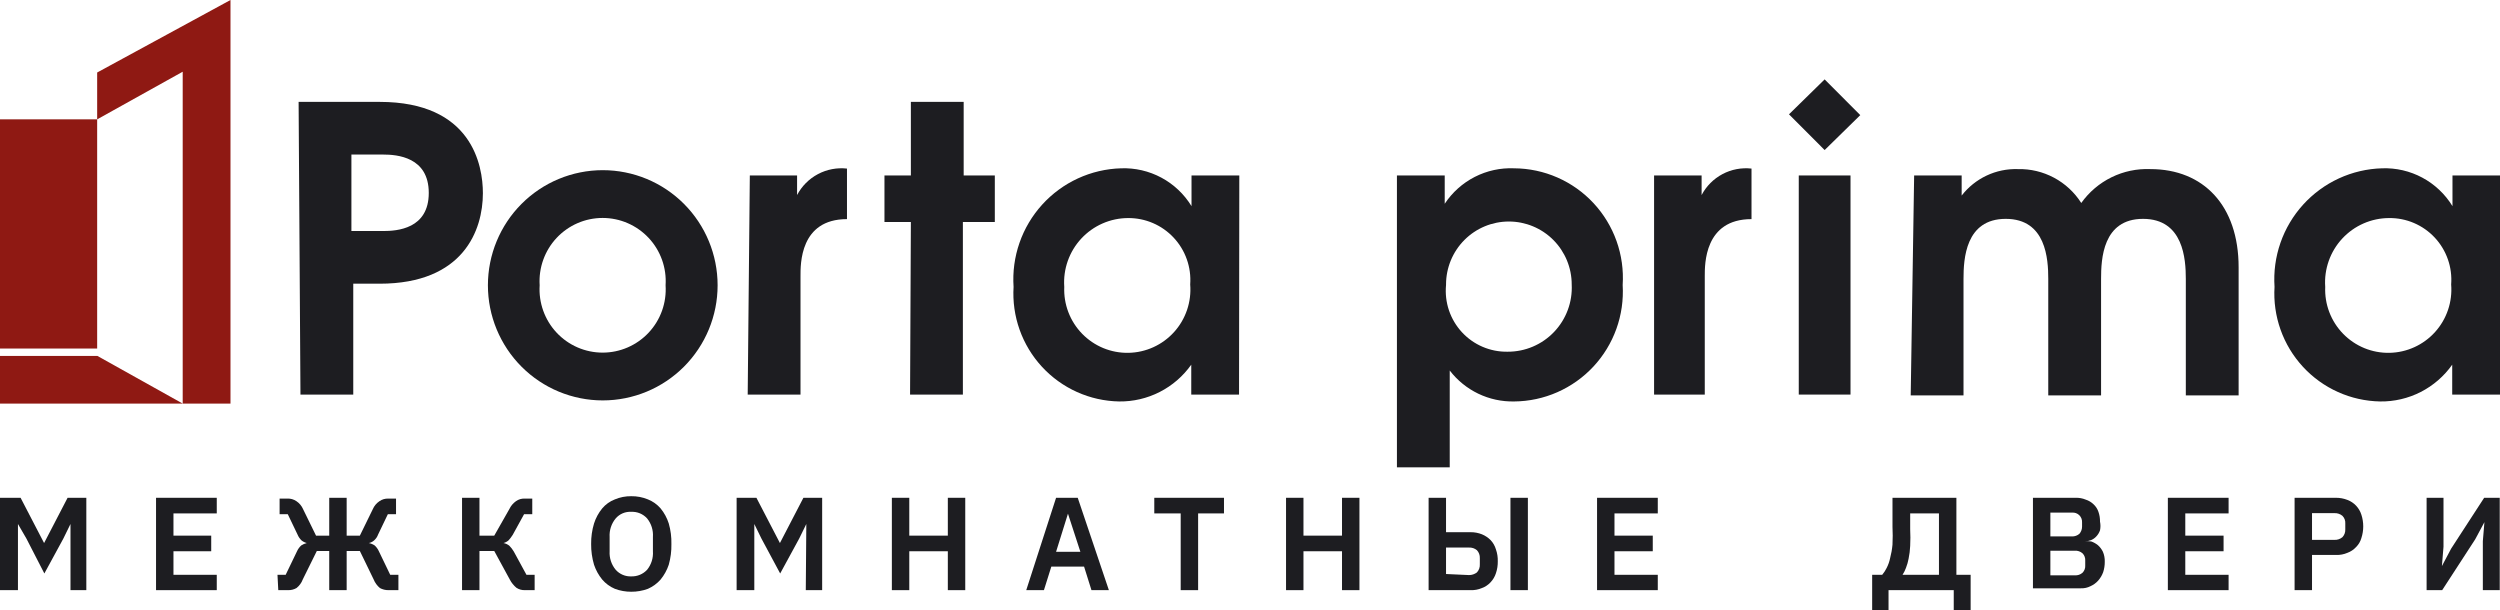
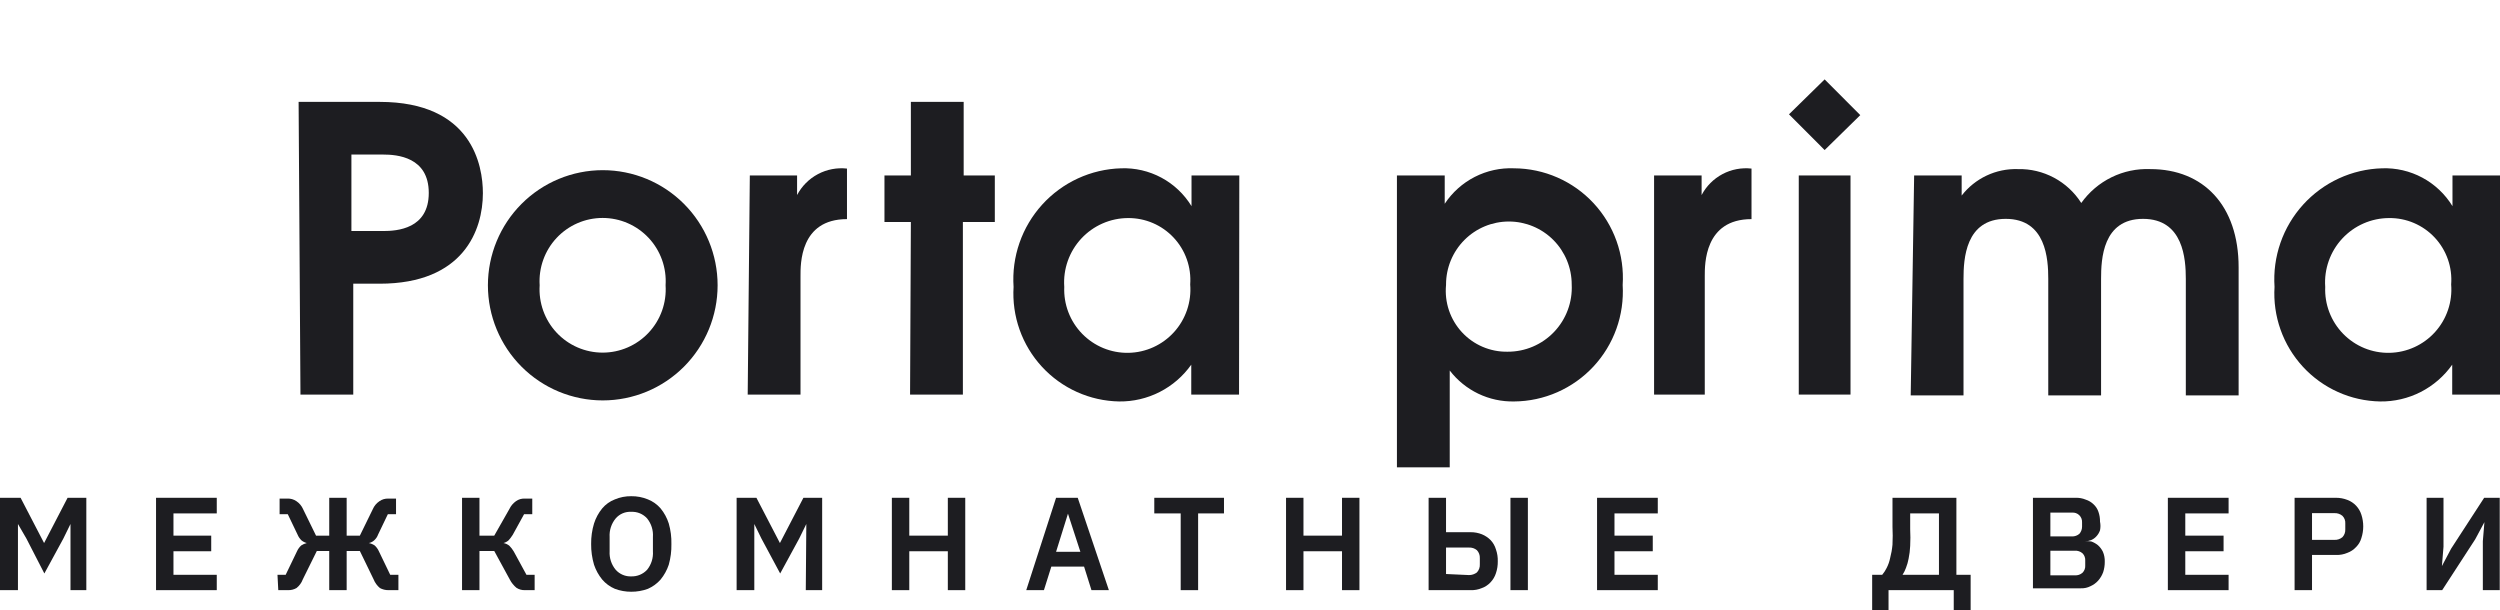
<svg xmlns="http://www.w3.org/2000/svg" width="250" height="61" viewBox="0 0 250 61" fill="none">
  <g clip-path="url(#clip0_958_43851)">
    <path fill-rule="evenodd" clip-rule="evenodd" d="M29.861 10.189H37.966C47.207 10.189 48.289 16.54 48.289 19.319C48.289 22.997 46.362 28.37 37.966 28.37H35.326V39.458H30.046L29.861 10.189ZM35.141 23.103H38.309C39.709 23.103 42.877 22.892 42.877 19.292C42.877 15.693 39.709 15.455 38.309 15.455H35.141V23.103Z" fill="#1D1D21" />
    <path fill-rule="evenodd" clip-rule="evenodd" d="M71.761 28.529C71.761 31.582 70.551 34.51 68.397 36.669C66.243 38.828 63.322 40.041 60.276 40.041C57.23 40.041 54.309 38.828 52.155 36.669C50.001 34.51 48.791 31.582 48.791 28.529C48.791 25.475 50.001 22.547 52.155 20.388C54.309 18.23 57.23 17.017 60.276 17.017C63.322 17.017 66.243 18.23 68.397 20.388C70.551 22.547 71.761 25.475 71.761 28.529ZM53.966 28.529C53.91 29.392 54.032 30.257 54.323 31.072C54.614 31.886 55.069 32.632 55.659 33.263C56.249 33.894 56.962 34.397 57.754 34.741C58.546 35.085 59.4 35.262 60.263 35.262C61.126 35.262 61.98 35.085 62.771 34.741C63.563 34.397 64.276 33.894 64.867 33.263C65.457 32.632 65.912 31.886 66.203 31.072C66.494 30.257 66.615 29.392 66.559 28.529C66.615 27.665 66.494 26.8 66.203 25.985C65.912 25.171 65.457 24.425 64.867 23.794C64.276 23.163 63.563 22.66 62.771 22.316C61.98 21.972 61.126 21.795 60.263 21.795C59.4 21.795 58.546 21.972 57.754 22.316C56.962 22.66 56.249 23.163 55.659 23.794C55.069 24.425 54.614 25.171 54.323 25.985C54.032 26.8 53.91 27.665 53.966 28.529Z" fill="#1D1D21" />
    <path fill-rule="evenodd" clip-rule="evenodd" d="M91.087 22.203H88.446V17.546H91.087V10.189H96.367V17.546H99.482V22.203H96.288V39.458H91.007L91.087 22.203Z" fill="#1D1D21" />
    <path fill-rule="evenodd" clip-rule="evenodd" d="M123.904 39.458H119.126V36.468C118.31 37.619 117.229 38.556 115.973 39.196C114.718 39.837 113.326 40.163 111.918 40.146C110.464 40.12 109.03 39.8 107.703 39.203C106.376 38.607 105.183 37.748 104.196 36.677C103.209 35.606 102.449 34.346 101.961 32.973C101.473 31.6 101.268 30.142 101.357 28.687C101.257 27.195 101.458 25.698 101.949 24.285C102.44 22.873 103.21 21.575 104.213 20.468C105.217 19.361 106.432 18.468 107.788 17.843C109.144 17.218 110.611 16.874 112.103 16.831C113.507 16.779 114.9 17.101 116.139 17.766C117.378 18.431 118.417 19.415 119.152 20.616V17.546H123.931L123.904 39.458ZM106.426 28.687C106.389 29.55 106.529 30.411 106.836 31.218C107.144 32.024 107.613 32.759 108.215 33.377C108.817 33.995 109.538 34.483 110.335 34.811C111.133 35.139 111.988 35.299 112.849 35.283C113.711 35.267 114.56 35.074 115.344 34.716C116.128 34.358 116.831 33.844 117.409 33.203C117.987 32.563 118.428 31.811 118.705 30.993C118.982 30.176 119.089 29.31 119.02 28.449C119.082 27.596 118.967 26.74 118.683 25.935C118.399 25.129 117.951 24.391 117.368 23.767C116.785 23.143 116.08 22.646 115.296 22.309C114.513 21.972 113.668 21.801 112.815 21.806C111.936 21.808 111.066 21.991 110.26 22.343C109.454 22.696 108.729 23.211 108.13 23.856C107.531 24.501 107.07 25.263 106.777 26.094C106.484 26.925 106.365 27.808 106.426 28.687Z" fill="#1D1D21" />
    <path fill-rule="evenodd" clip-rule="evenodd" d="M139.693 17.546H144.472V20.378C145.226 19.237 146.262 18.311 147.478 17.689C148.695 17.068 150.051 16.772 151.415 16.831C152.906 16.839 154.379 17.152 155.745 17.752C157.11 18.351 158.339 19.224 159.356 20.318C160.372 21.411 161.154 22.701 161.655 24.108C162.156 25.516 162.364 27.011 162.267 28.502C162.356 29.99 162.143 31.481 161.639 32.884C161.135 34.286 160.352 35.572 159.337 36.661C158.321 37.75 157.096 38.621 155.734 39.22C154.372 39.82 152.903 40.135 151.415 40.146C150.175 40.172 148.945 39.905 147.826 39.368C146.707 38.83 145.73 38.036 144.973 37.05V46.736H139.693V17.546ZM144.604 28.502C144.522 29.356 144.621 30.217 144.894 31.03C145.167 31.842 145.609 32.588 146.189 33.217C146.77 33.847 147.477 34.347 148.264 34.683C149.051 35.02 149.9 35.186 150.755 35.171C151.624 35.176 152.484 35.003 153.284 34.663C154.084 34.323 154.806 33.823 155.406 33.194C156.007 32.565 156.473 31.82 156.776 31.004C157.08 30.188 157.214 29.319 157.171 28.449C157.171 26.779 156.509 25.177 155.331 23.995C154.152 22.814 152.554 22.151 150.887 22.151C149.221 22.151 147.622 22.814 146.444 23.995C145.266 25.177 144.604 26.779 144.604 28.449V28.502Z" fill="#1D1D21" />
    <path fill-rule="evenodd" clip-rule="evenodd" d="M165.408 17.546H170.161V19.504C170.631 18.612 171.359 17.882 172.249 17.41C173.139 16.938 174.15 16.746 175.151 16.858V21.912C170.425 21.912 170.477 26.438 170.477 27.628V39.458H165.408V17.546Z" fill="#1D1D21" />
    <path fill-rule="evenodd" clip-rule="evenodd" d="M74.982 17.546H79.708V19.504C80.178 18.612 80.906 17.882 81.796 17.41C82.686 16.938 83.697 16.746 84.698 16.858V21.912C79.972 21.912 80.051 26.438 80.051 27.628V39.458H74.77L74.982 17.546Z" fill="#1D1D21" />
    <path fill-rule="evenodd" clip-rule="evenodd" d="M191.414 17.546H196.166V19.557C196.829 18.702 197.684 18.017 198.661 17.557C199.638 17.097 200.711 16.875 201.79 16.91C203.048 16.881 204.292 17.178 205.402 17.771C206.512 18.364 207.45 19.235 208.126 20.298C208.907 19.201 209.949 18.317 211.157 17.725C212.365 17.134 213.701 16.854 215.044 16.91C220.324 16.91 223.862 20.536 223.862 26.729V39.537H218.582V27.893C218.582 25.908 218.344 21.886 214.304 21.886C210.265 21.886 210.107 25.908 210.107 27.893V39.537H204.826V27.893C204.826 25.908 204.615 21.886 200.575 21.886C196.536 21.886 196.351 25.908 196.351 27.893V39.537H191.071L191.414 17.546Z" fill="#1D1D21" />
    <path fill-rule="evenodd" clip-rule="evenodd" d="M250 39.458H245.221V36.468C244.408 37.621 243.326 38.558 242.071 39.199C240.815 39.84 239.422 40.165 238.013 40.146C236.559 40.12 235.126 39.8 233.799 39.203C232.472 38.607 231.279 37.748 230.292 36.677C229.305 35.606 228.545 34.346 228.057 32.973C227.569 31.6 227.363 30.142 227.453 28.687C227.353 27.195 227.554 25.698 228.045 24.285C228.536 22.873 229.306 21.575 230.309 20.468C231.312 19.361 232.528 18.468 233.884 17.843C235.239 17.218 236.707 16.874 238.198 16.831C239.603 16.779 240.996 17.101 242.234 17.766C243.473 18.431 244.513 19.415 245.248 20.616V17.546H250.026L250 39.458ZM232.522 28.687C232.485 29.55 232.624 30.411 232.932 31.218C233.24 32.024 233.709 32.759 234.311 33.377C234.912 33.995 235.634 34.483 236.431 34.811C237.228 35.139 238.084 35.299 238.945 35.283C239.807 35.267 240.655 35.074 241.44 34.716C242.224 34.358 242.927 33.844 243.505 33.203C244.083 32.563 244.524 31.811 244.801 30.993C245.078 30.176 245.185 29.31 245.116 28.449C245.182 27.596 245.07 26.738 244.787 25.93C244.504 25.123 244.057 24.383 243.473 23.758C242.889 23.133 242.182 22.637 241.397 22.301C240.612 21.965 239.765 21.797 238.911 21.806C238.032 21.808 237.162 21.991 236.356 22.343C235.55 22.696 234.825 23.211 234.226 23.856C233.626 24.501 233.166 25.263 232.873 26.094C232.58 26.925 232.46 27.808 232.522 28.687Z" fill="#1D1D21" />
    <path d="M185.051 17.546H179.876V39.458H185.051V17.546Z" fill="#1D1D21" />
    <path fill-rule="evenodd" clip-rule="evenodd" d="M182.464 7.939L186.028 11.512L182.464 15.005L178.899 11.432L182.464 7.939Z" fill="#1D1D21" />
-     <path fill-rule="evenodd" clip-rule="evenodd" d="M0 35.594H9.742L18.27 40.358H0V35.594ZM9.716 7.251V11.935H0V34.853H9.716V11.935L18.27 7.172V40.358H23.049V0L9.716 7.251Z" fill="#8F1913" />
    <path d="M7.049 52.399L6.336 53.855L4.436 57.348L2.64 53.855L1.795 52.399V59.015H0V49.779H2.059L4.409 54.305L6.759 49.779H8.633V59.015H7.049V52.399Z" fill="#1D1D21" />
    <path d="M15.604 59.015V49.779H21.676V51.341H17.346V53.564H21.122V55.125H17.346V57.48H21.676V59.015H15.604Z" fill="#1D1D21" />
    <path d="M27.748 57.48H28.567L29.702 55.125C29.801 54.904 29.945 54.705 30.125 54.543C30.295 54.432 30.482 54.352 30.679 54.305C30.487 54.254 30.307 54.164 30.151 54.04C29.98 53.875 29.846 53.677 29.755 53.458L28.778 51.42H27.96V49.859H28.725C29.054 49.841 29.379 49.934 29.649 50.123C29.941 50.319 30.17 50.594 30.309 50.917L31.603 53.564H32.923V49.779H34.666V53.564H35.986L37.28 50.917C37.419 50.594 37.648 50.319 37.94 50.123C38.202 49.938 38.517 49.845 38.837 49.859H39.603V51.42H38.785L37.808 53.458C37.727 53.682 37.591 53.883 37.412 54.04C37.263 54.175 37.08 54.266 36.884 54.305C37.09 54.346 37.288 54.427 37.464 54.543C37.644 54.705 37.788 54.904 37.887 55.125L39.022 57.48H39.841V59.015H38.837C38.542 59.017 38.252 58.945 37.992 58.804C37.712 58.57 37.494 58.27 37.359 57.93L35.986 55.099H34.666V59.015H32.923V55.099H31.682L30.283 57.93C30.158 58.275 29.938 58.578 29.649 58.804C29.393 58.951 29.1 59.024 28.805 59.015H27.828L27.748 57.48Z" fill="#1D1D21" />
    <path d="M46.204 49.779H47.946V53.564H49.425L50.93 50.917C51.078 50.6 51.305 50.327 51.59 50.123C51.85 49.934 52.167 49.841 52.487 49.859H53.227V51.42H52.408L51.273 53.484C51.15 53.682 51.008 53.868 50.85 54.04C50.705 54.164 50.533 54.255 50.349 54.305C50.561 54.344 50.76 54.435 50.93 54.569C51.103 54.744 51.254 54.94 51.378 55.151L52.646 57.48H53.464V59.015H52.487C52.188 59.025 51.893 58.942 51.642 58.777C51.37 58.551 51.145 58.272 50.982 57.957L49.425 55.099H47.946V59.015H46.204V49.779Z" fill="#1D1D21" />
    <path d="M63.127 59.174C62.568 59.177 62.014 59.078 61.49 58.883C61.002 58.676 60.568 58.359 60.223 57.957C59.862 57.517 59.585 57.014 59.404 56.475C59.206 55.805 59.108 55.109 59.114 54.41C59.104 53.712 59.202 53.015 59.404 52.346C59.579 51.796 59.857 51.284 60.223 50.838C60.562 50.435 60.998 50.125 61.49 49.938C62.008 49.721 62.566 49.613 63.127 49.62C63.697 49.613 64.263 49.721 64.79 49.938C65.279 50.132 65.713 50.44 66.058 50.838C66.424 51.284 66.701 51.796 66.876 52.346C67.068 53.017 67.157 53.713 67.14 54.41C67.154 55.108 67.065 55.803 66.876 56.475C66.695 57.014 66.418 57.517 66.058 57.957C65.707 58.354 65.275 58.67 64.79 58.883C64.257 59.078 63.694 59.177 63.127 59.174ZM63.127 57.639C63.423 57.648 63.717 57.593 63.99 57.479C64.263 57.365 64.509 57.194 64.711 56.977C65.132 56.456 65.34 55.794 65.292 55.125V53.696C65.34 53.027 65.132 52.365 64.711 51.843C64.512 51.623 64.267 51.449 63.993 51.334C63.719 51.22 63.423 51.168 63.127 51.182C62.834 51.164 62.541 51.215 62.271 51.329C62 51.444 61.76 51.62 61.569 51.843C61.139 52.361 60.922 53.023 60.962 53.696V55.125C60.922 55.797 61.139 56.46 61.569 56.977C61.764 57.196 62.005 57.369 62.274 57.483C62.544 57.598 62.835 57.651 63.127 57.639Z" fill="#1D1D21" />
    <path d="M80.632 52.399L79.919 53.855L78.018 57.348L76.143 53.855L75.431 52.399V59.015H73.662V49.779H75.642L77.992 54.305L80.341 49.779H82.216V59.015H80.579L80.632 52.399Z" fill="#1D1D21" />
    <path d="M94.783 55.125H90.928V59.015H89.186V49.779H90.928V53.564H94.783V49.779H96.525V59.015H94.783V55.125Z" fill="#1D1D21" />
    <path d="M109.146 59.015L108.407 56.66H105.133L104.393 59.015H102.625L105.608 49.779H107.773L110.888 59.015H109.146ZM106.796 51.367L105.608 55.178H108.037L106.796 51.367Z" fill="#1D1D21" />
    <path d="M119.812 51.341V59.015H118.069V51.341H115.429V49.779H122.399V51.341H119.812Z" fill="#1D1D21" />
    <path d="M134.201 55.125H130.347V59.015H128.604V49.779H130.347V53.564H134.201V49.779H135.944V59.015H134.201V55.125Z" fill="#1D1D21" />
    <path d="M142.861 49.779H144.603V53.22H147.059C147.447 53.216 147.833 53.288 148.194 53.431C148.52 53.565 148.817 53.763 149.065 54.014C149.311 54.277 149.492 54.594 149.593 54.94C149.727 55.322 149.79 55.726 149.778 56.131C149.785 56.535 149.723 56.938 149.593 57.322C149.486 57.657 149.306 57.964 149.065 58.221C148.826 58.483 148.527 58.683 148.194 58.804C147.836 58.957 147.448 59.03 147.059 59.015H142.861V49.779ZM146.9 57.507C147.186 57.509 147.465 57.416 147.692 57.242C147.793 57.132 147.871 57.003 147.921 56.862C147.971 56.721 147.992 56.571 147.983 56.422V55.813C147.99 55.668 147.968 55.523 147.918 55.387C147.868 55.25 147.791 55.125 147.692 55.019C147.47 54.836 147.188 54.741 146.9 54.755H144.603V57.401L146.9 57.507ZM151.045 49.779H152.788V59.015H151.045V49.779Z" fill="#1D1D21" />
    <path d="M159.706 59.015V49.779H165.778V51.341H161.448V53.564H165.276V55.125H161.448V57.48H165.778V59.015H159.706Z" fill="#1D1D21" />
    <path d="M187.216 57.48H188.22C188.396 57.27 188.547 57.039 188.668 56.792C188.827 56.483 188.942 56.154 189.012 55.813C189.129 55.371 189.209 54.919 189.249 54.464C189.279 53.864 189.279 53.263 189.249 52.664V49.779H195.639V57.48H197.064V61H195.374V59.015H188.853V61H187.216V57.48ZM193.896 57.48V51.341H191.018V52.928C191.047 53.484 191.047 54.04 191.018 54.596C191 55.023 190.947 55.448 190.86 55.866C190.802 56.183 190.713 56.493 190.596 56.792C190.508 57.034 190.393 57.265 190.253 57.48H193.896Z" fill="#1D1D21" />
    <path d="M203.295 49.779H207.572C207.916 49.769 208.258 49.832 208.575 49.964C208.873 50.058 209.145 50.222 209.367 50.441C209.585 50.645 209.748 50.899 209.843 51.182C209.953 51.496 210.007 51.828 210.001 52.161C210.06 52.449 210.06 52.746 210.001 53.034C209.922 53.261 209.796 53.469 209.631 53.643C209.485 53.804 209.304 53.93 209.103 54.013C208.908 54.085 208.704 54.13 208.496 54.146C208.706 54.11 208.92 54.11 209.13 54.146C209.368 54.233 209.591 54.358 209.79 54.516C209.999 54.701 210.17 54.926 210.291 55.178C210.426 55.495 210.489 55.839 210.476 56.184C210.479 56.534 210.426 56.882 210.318 57.216C210.205 57.527 210.035 57.814 209.816 58.062C209.603 58.3 209.342 58.489 209.051 58.618C208.757 58.769 208.43 58.842 208.1 58.83H203.295V49.779ZM205.037 53.643H207.202C207.473 53.651 207.737 53.556 207.942 53.378C208.113 53.18 208.207 52.926 208.206 52.664V52.24C208.214 52.107 208.193 51.974 208.145 51.85C208.097 51.726 208.023 51.613 207.928 51.52C207.833 51.427 207.719 51.356 207.593 51.311C207.468 51.267 207.335 51.249 207.202 51.261H205.037V53.643ZM205.037 57.533H207.466C207.609 57.545 207.753 57.528 207.89 57.483C208.026 57.437 208.151 57.364 208.258 57.269C208.353 57.171 208.425 57.054 208.47 56.927C208.516 56.799 208.534 56.663 208.523 56.528V56.078C208.534 55.942 208.516 55.806 208.47 55.678C208.425 55.551 208.353 55.434 208.258 55.337C208.151 55.241 208.026 55.168 207.89 55.123C207.753 55.077 207.609 55.06 207.466 55.072H205.037V57.533Z" fill="#1D1D21" />
    <path d="M216.786 59.015V49.779H222.859V51.341H218.529V53.564H222.357V55.125H218.529V57.48H222.859V59.015H216.786Z" fill="#1D1D21" />
    <path d="M229.459 59.015V49.779H233.605C233.993 49.778 234.378 49.85 234.74 49.991C235.07 50.115 235.368 50.313 235.61 50.57C235.852 50.827 236.033 51.136 236.139 51.473C236.385 52.23 236.385 53.045 236.139 53.802C236.044 54.142 235.862 54.453 235.611 54.701C235.372 54.963 235.073 55.163 234.74 55.284C234.382 55.437 233.994 55.51 233.605 55.495H231.202V59.015H229.459ZM231.202 53.987H233.446C233.734 54 234.016 53.906 234.238 53.722C234.335 53.62 234.411 53.5 234.461 53.368C234.511 53.236 234.534 53.096 234.529 52.955V52.346C234.539 52.205 234.518 52.063 234.468 51.93C234.417 51.798 234.339 51.678 234.238 51.579C234.016 51.395 233.734 51.301 233.446 51.314H231.202V53.987Z" fill="#1D1D21" />
    <path d="M242.66 49.779H244.35V54.675L244.191 56.607L245.116 54.86L248.416 49.779H249.973V59.015H248.284V54.119L248.442 52.214L247.518 53.934L244.218 59.015H242.66V49.779Z" fill="#1D1D21" />
  </g>
  <defs>
    <clipPath id="clip0_958_43851">
      <rect width="250" height="61" fill="white" />
    </clipPath>
  </defs>
</svg>